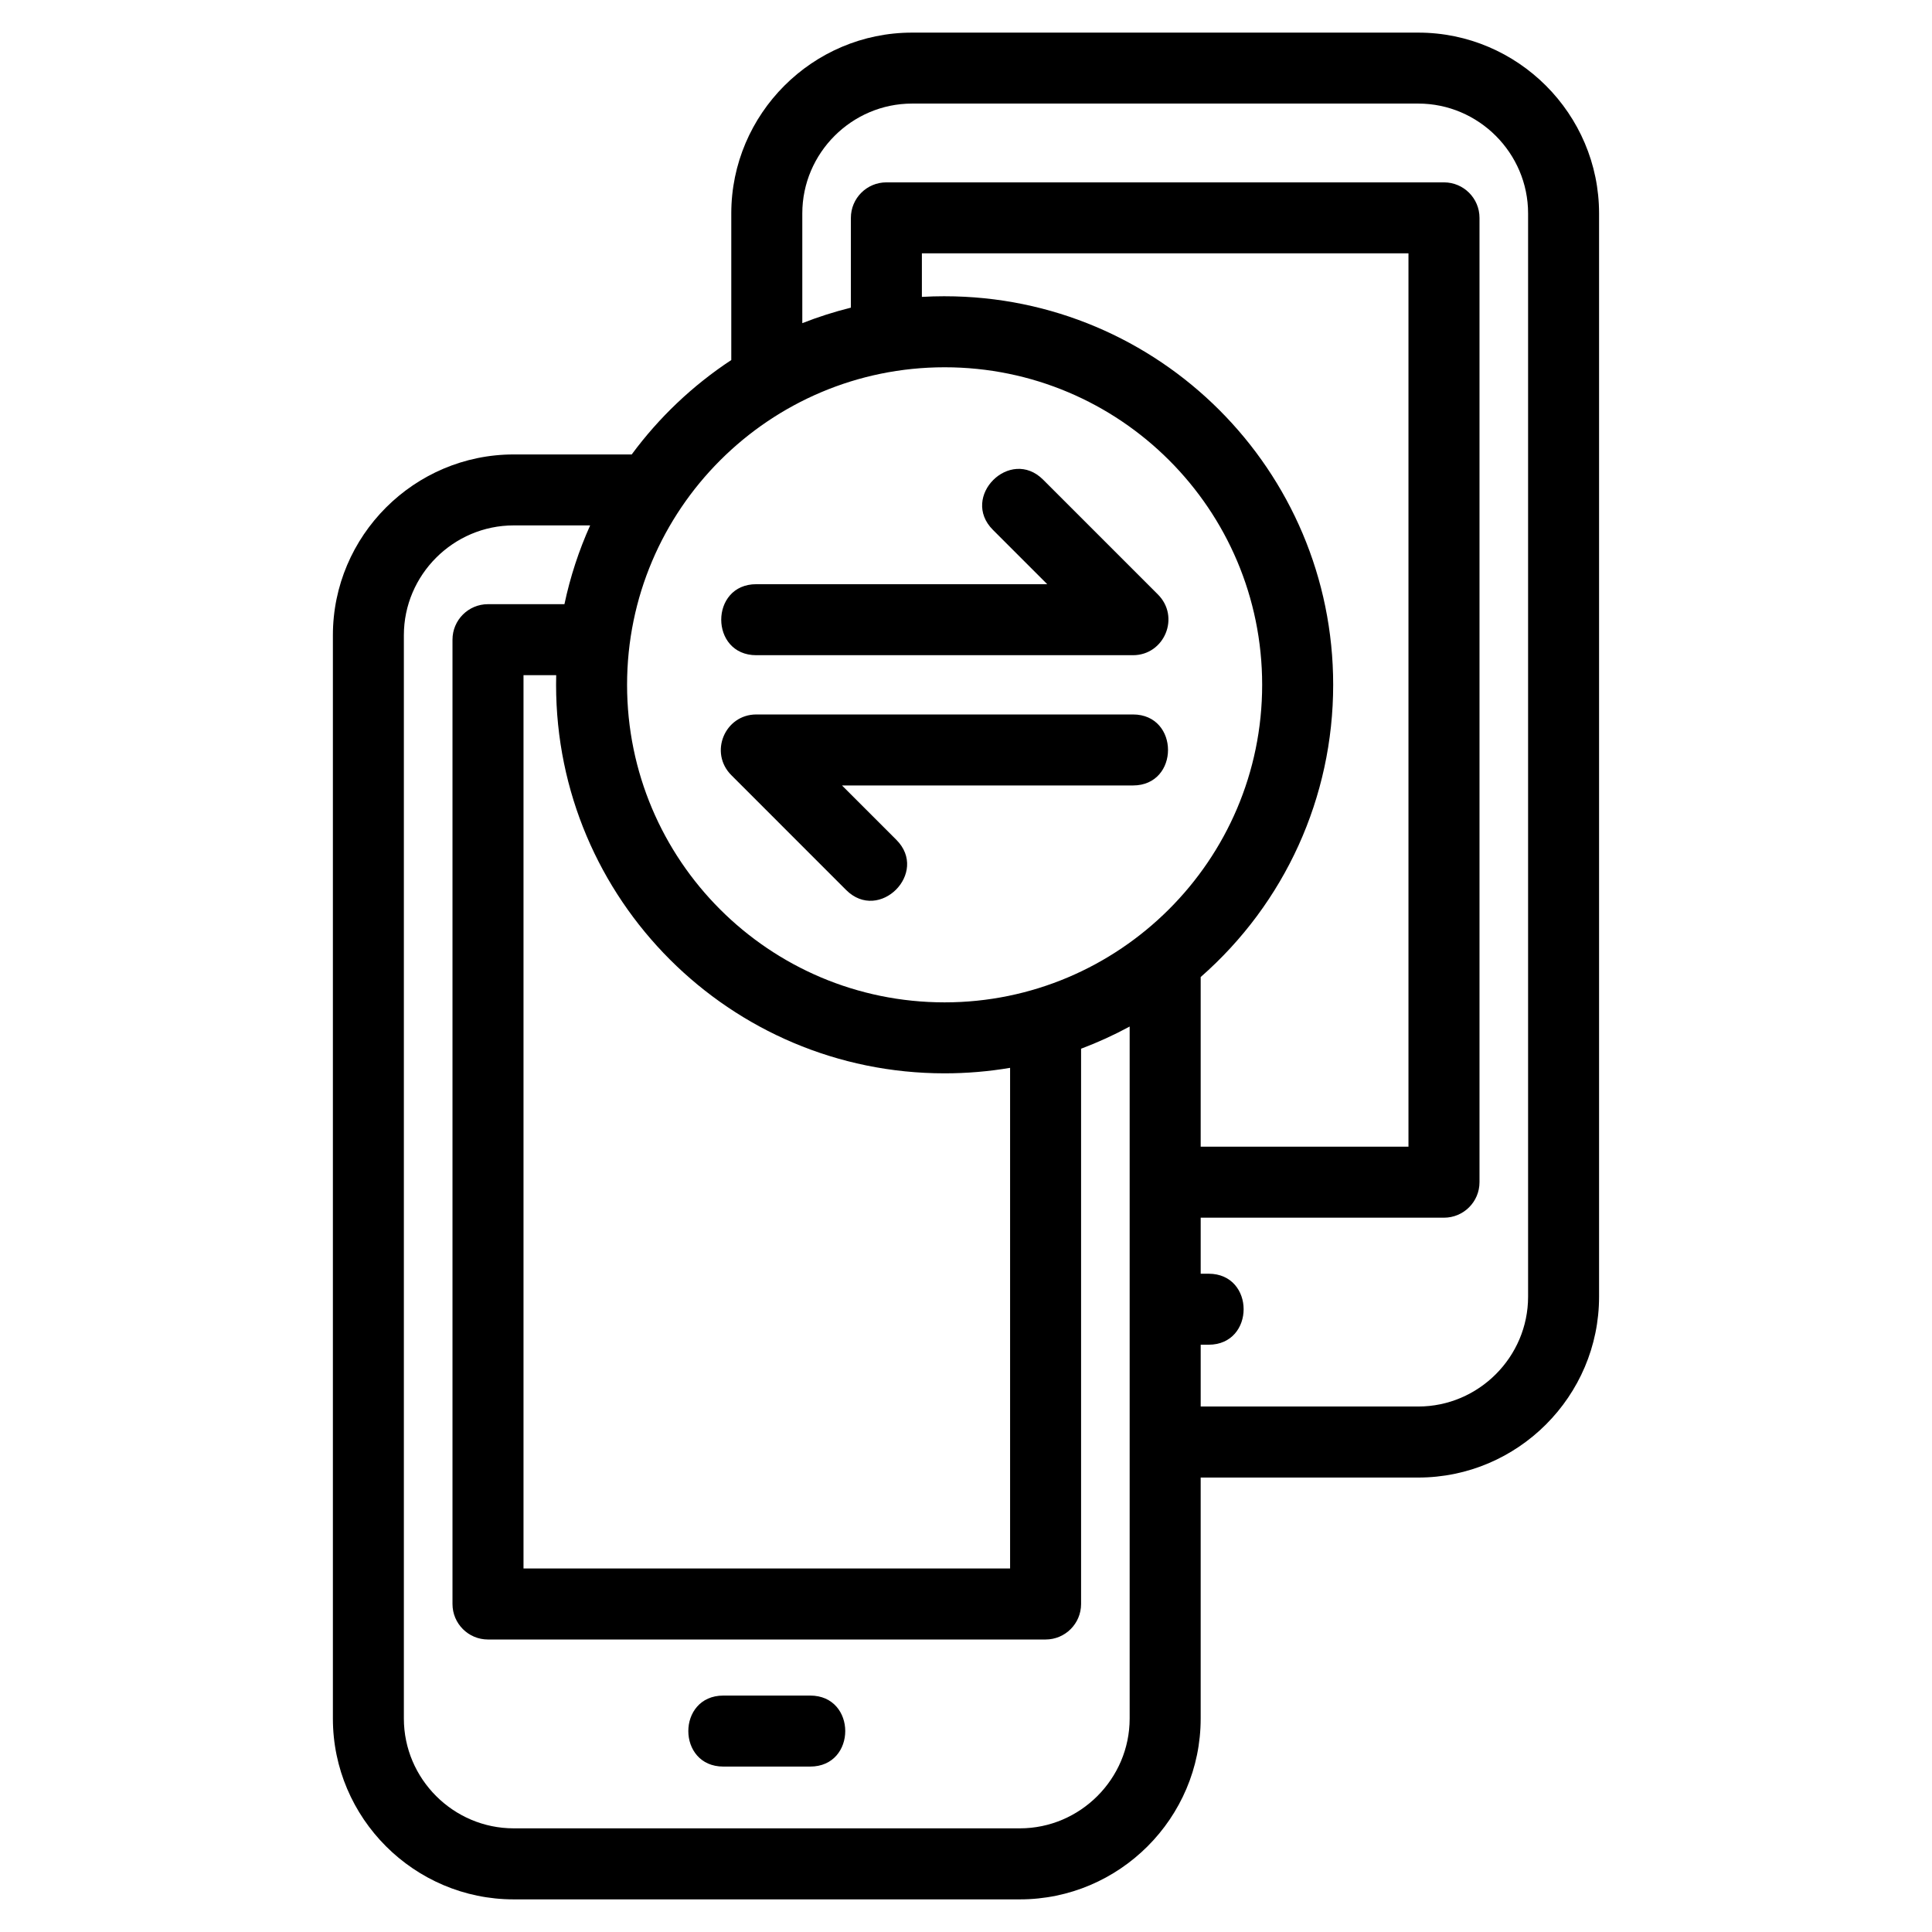
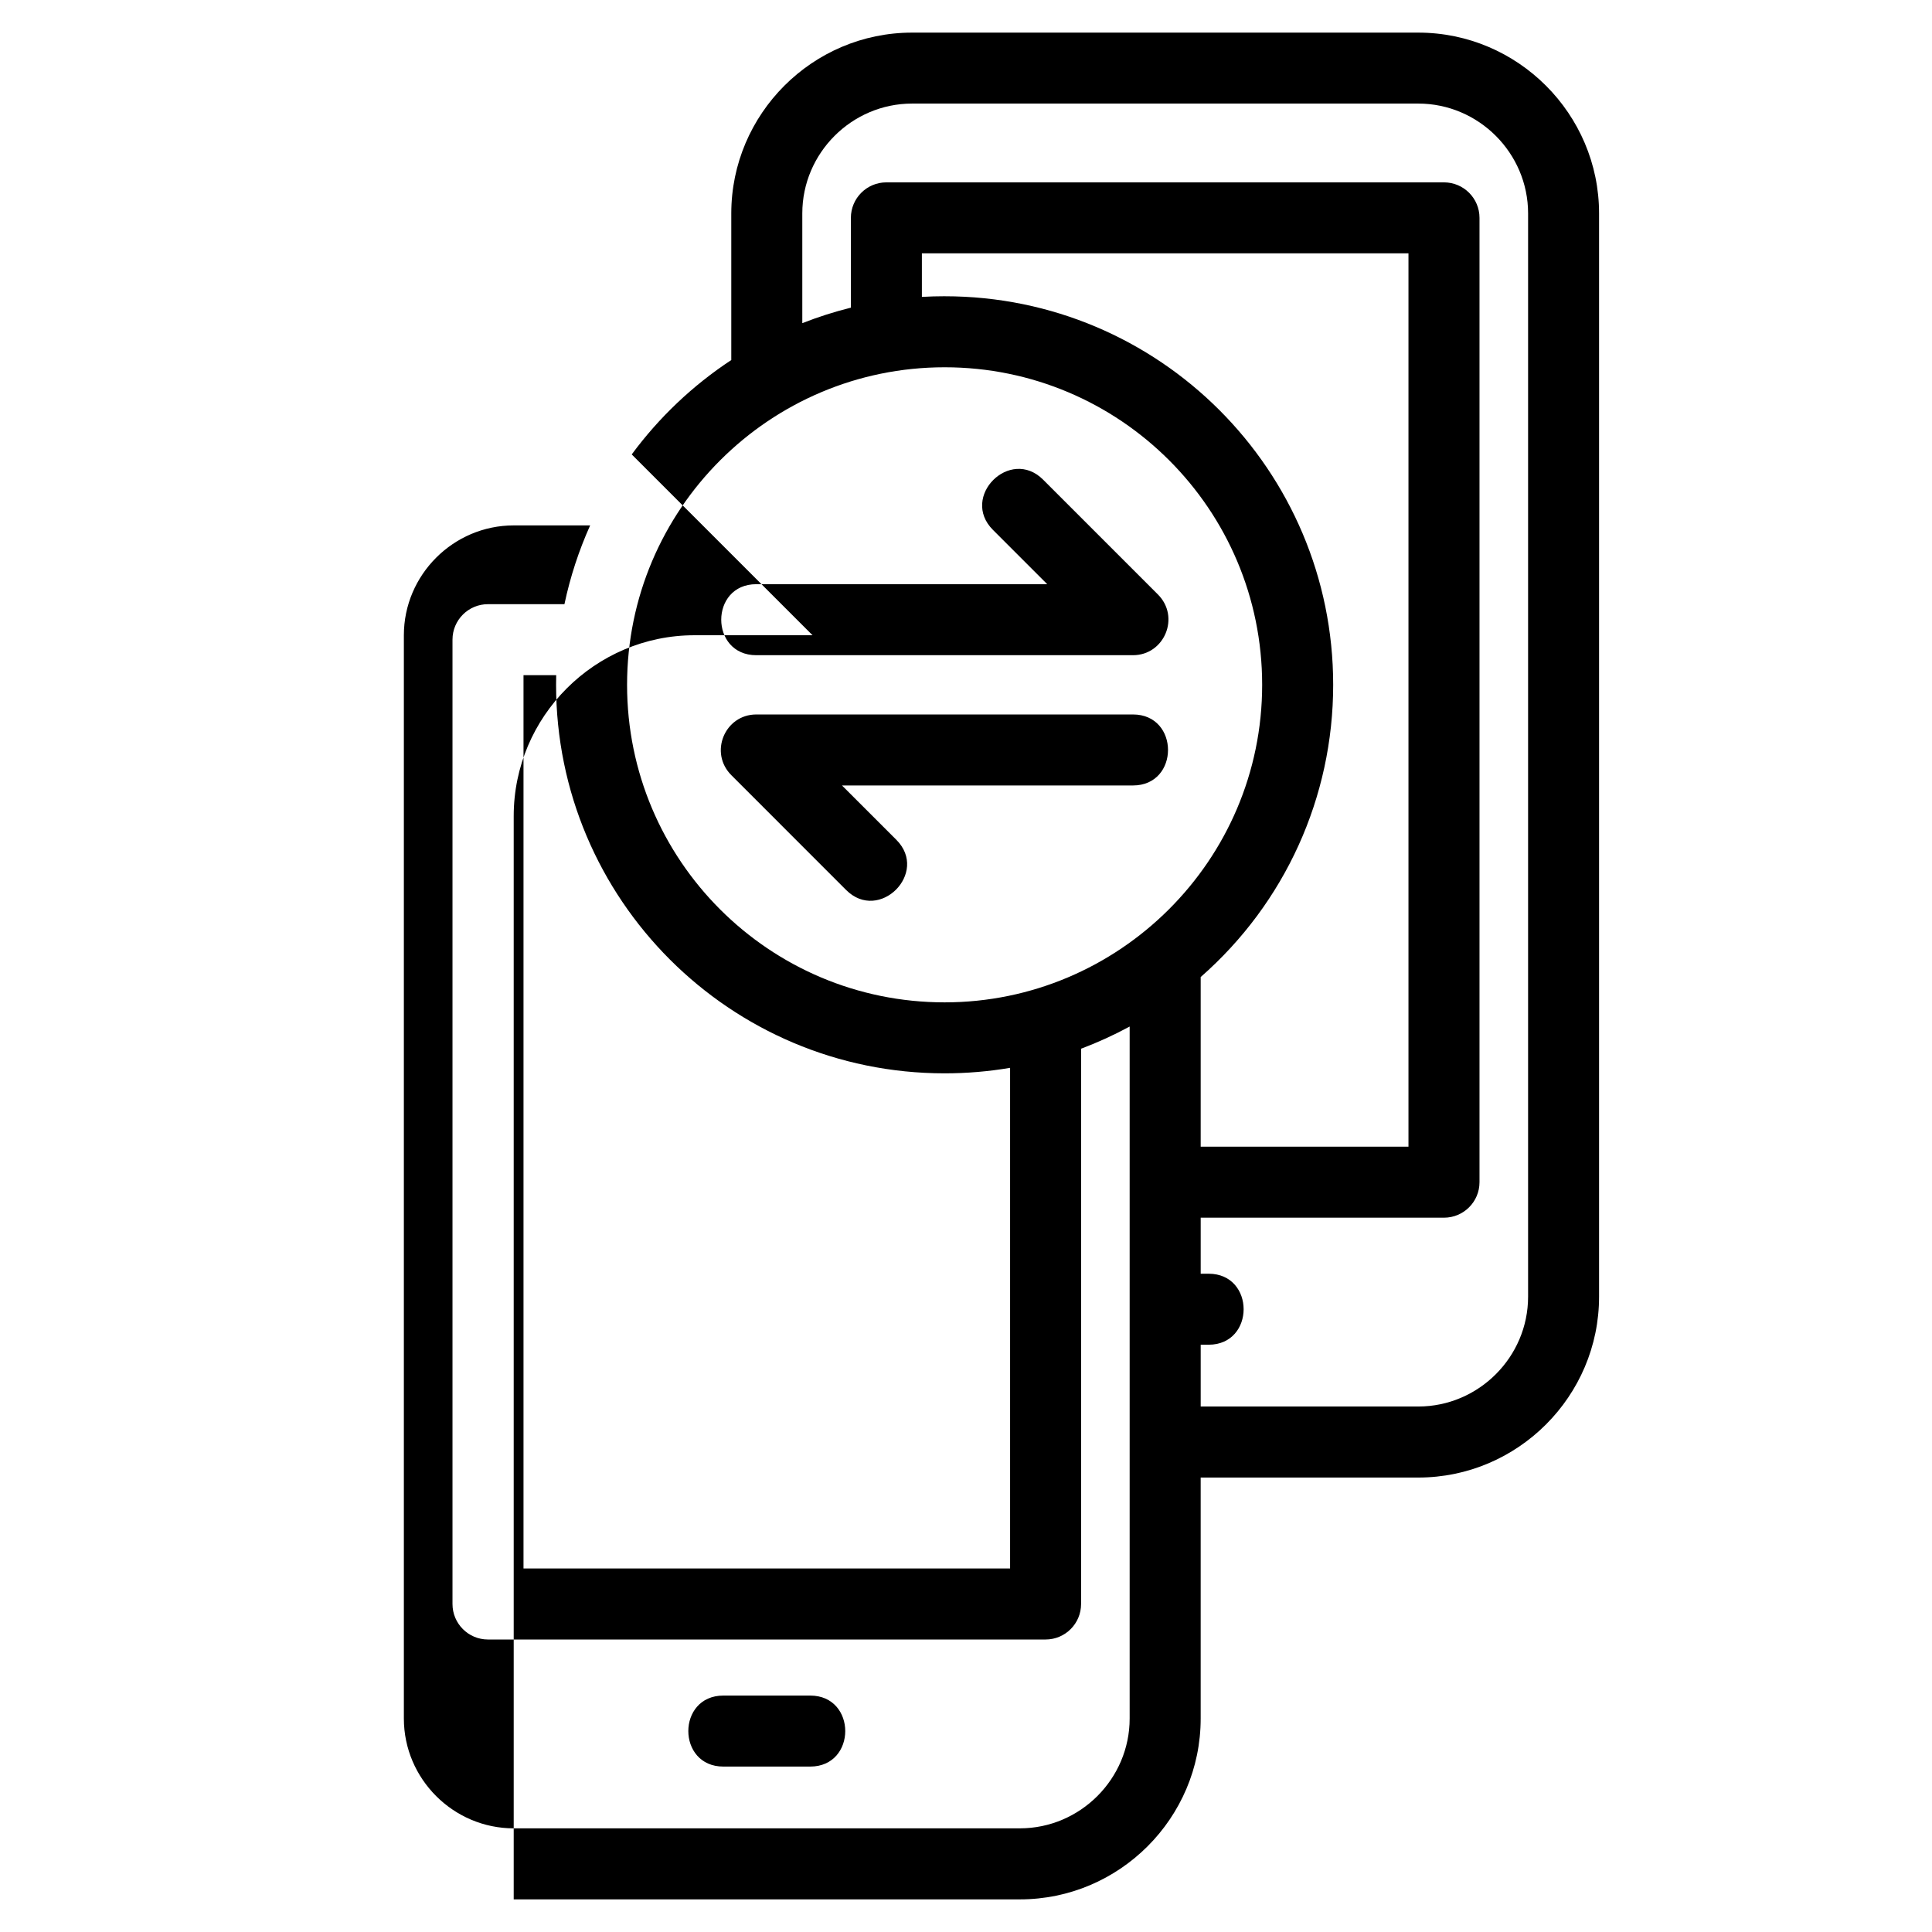
<svg xmlns="http://www.w3.org/2000/svg" fill="#000000" width="800px" height="800px" version="1.1" viewBox="144 144 512 512">
-   <path d="m335.7 612.16c-12.383 0-12.383-18.816 0-18.816h23.012c12.383 0 12.383 18.816 0 18.816zm58.637-389.65c56.871 0 102.97 46.105 102.97 102.97 0 29.777-12.754 57.844-35.113 77.445v44.961h55.066v-236.75h-128.95v11.543c1.992-0.113 4.004-0.172 6.027-0.172zm49.039 193.53c-4.129 2.242-8.434 4.207-12.879 5.879v147.16c0 5.195-4.215 9.406-9.406 9.406h-147.77c-5.195 0-9.406-4.215-9.406-9.406v-255.56c0-5.195 4.215-9.406 9.406-9.406h20.262c1.535-7.273 3.84-14.258 6.812-20.875h-20.262c-15.988 0-29.105 13.113-29.105 29.105v287.09c0 15.988 13.113 29.098 29.105 29.098h134.14c15.984 0 29.098-13.113 29.098-29.098v-183.39zm-31.691 10.949c-5.641 0.957-11.438 1.457-17.348 1.457-56.863 0-102.97-46.105-102.97-102.97 0-0.852 0.012-1.703 0.031-2.547h-8.664v236.74h128.95zm-100.27-162.56c7.242-9.82 16.191-18.309 26.383-25.016v-38.855c0-26.371 21.539-47.914 47.914-47.914h134.14c26.371 0 47.918 21.547 47.918 47.914v287.09c0 26.371-21.547 47.918-47.918 47.918h-57.66v63.875c0 26.371-21.539 47.914-47.914 47.914h-134.14c-26.371 0-47.918-21.539-47.918-47.914v-287.09c0-26.371 21.547-47.918 47.918-47.918h31.277zm45.199-34.785c4.164-1.641 8.469-3.016 12.879-4.113v-23.797c0-5.195 4.215-9.406 9.406-9.406h147.77c5.199 0 9.414 4.215 9.414 9.406v255.56c0 5.195-4.215 9.406-9.414 9.406h-64.473v14.848h2.094c12.379 0 12.379 18.816 0 18.816h-2.094v16.375h57.66c15.988 0 29.105-13.113 29.105-29.105v-287.09c0-15.984-13.113-29.098-29.105-29.098h-134.14c-15.984 0-29.098 13.113-29.098 29.098v29.086zm37.719 11.688c-46.383 0-84.152 37.684-84.152 84.152 0 46.48 37.672 84.152 84.152 84.152 46.199 0 84.152-37.578 84.152-84.152 0-46.48-37.672-84.152-84.152-84.152zm-49.906 76.305c-12.391 0-12.391-18.82 0-18.82h77.105l-14.395-14.395c-8.758-8.754 4.547-22.059 13.305-13.301l30.359 30.359c6.059 5.981 1.793 16.156-6.562 16.156h-99.816zm99.816 15.703c12.391 0 12.391 18.816 0 18.816h-77.105l14.398 14.395c8.754 8.758-4.551 22.059-13.305 13.305l-30.359-30.367c-6.062-5.981-1.797-16.148 6.559-16.148h99.816z" />
+   <path d="m335.7 612.16c-12.383 0-12.383-18.816 0-18.816h23.012c12.383 0 12.383 18.816 0 18.816zm58.637-389.65c56.871 0 102.97 46.105 102.97 102.97 0 29.777-12.754 57.844-35.113 77.445v44.961h55.066v-236.75h-128.95v11.543c1.992-0.113 4.004-0.172 6.027-0.172zm49.039 193.53c-4.129 2.242-8.434 4.207-12.879 5.879v147.16c0 5.195-4.215 9.406-9.406 9.406h-147.77c-5.195 0-9.406-4.215-9.406-9.406v-255.56c0-5.195 4.215-9.406 9.406-9.406h20.262c1.535-7.273 3.84-14.258 6.812-20.875h-20.262c-15.988 0-29.105 13.113-29.105 29.105v287.09c0 15.988 13.113 29.098 29.105 29.098h134.14c15.984 0 29.098-13.113 29.098-29.098v-183.39zm-31.691 10.949c-5.641 0.957-11.438 1.457-17.348 1.457-56.863 0-102.97-46.105-102.97-102.97 0-0.852 0.012-1.703 0.031-2.547h-8.664v236.74h128.95zm-100.27-162.56c7.242-9.82 16.191-18.309 26.383-25.016v-38.855c0-26.371 21.539-47.914 47.914-47.914h134.14c26.371 0 47.918 21.547 47.918 47.914v287.09c0 26.371-21.547 47.918-47.918 47.918h-57.66v63.875c0 26.371-21.539 47.914-47.914 47.914h-134.14v-287.09c0-26.371 21.547-47.918 47.918-47.918h31.277zm45.199-34.785c4.164-1.641 8.469-3.016 12.879-4.113v-23.797c0-5.195 4.215-9.406 9.406-9.406h147.77c5.199 0 9.414 4.215 9.414 9.406v255.56c0 5.195-4.215 9.406-9.414 9.406h-64.473v14.848h2.094c12.379 0 12.379 18.816 0 18.816h-2.094v16.375h57.66c15.988 0 29.105-13.113 29.105-29.105v-287.09c0-15.984-13.113-29.098-29.105-29.098h-134.14c-15.984 0-29.098 13.113-29.098 29.098v29.086zm37.719 11.688c-46.383 0-84.152 37.684-84.152 84.152 0 46.48 37.672 84.152 84.152 84.152 46.199 0 84.152-37.578 84.152-84.152 0-46.48-37.672-84.152-84.152-84.152zm-49.906 76.305c-12.391 0-12.391-18.82 0-18.82h77.105l-14.395-14.395c-8.758-8.754 4.547-22.059 13.305-13.301l30.359 30.359c6.059 5.981 1.793 16.156-6.562 16.156h-99.816zm99.816 15.703c12.391 0 12.391 18.816 0 18.816h-77.105l14.398 14.395c8.754 8.758-4.551 22.059-13.305 13.305l-30.359-30.367c-6.062-5.981-1.797-16.148 6.559-16.148h99.816z" />
</svg>